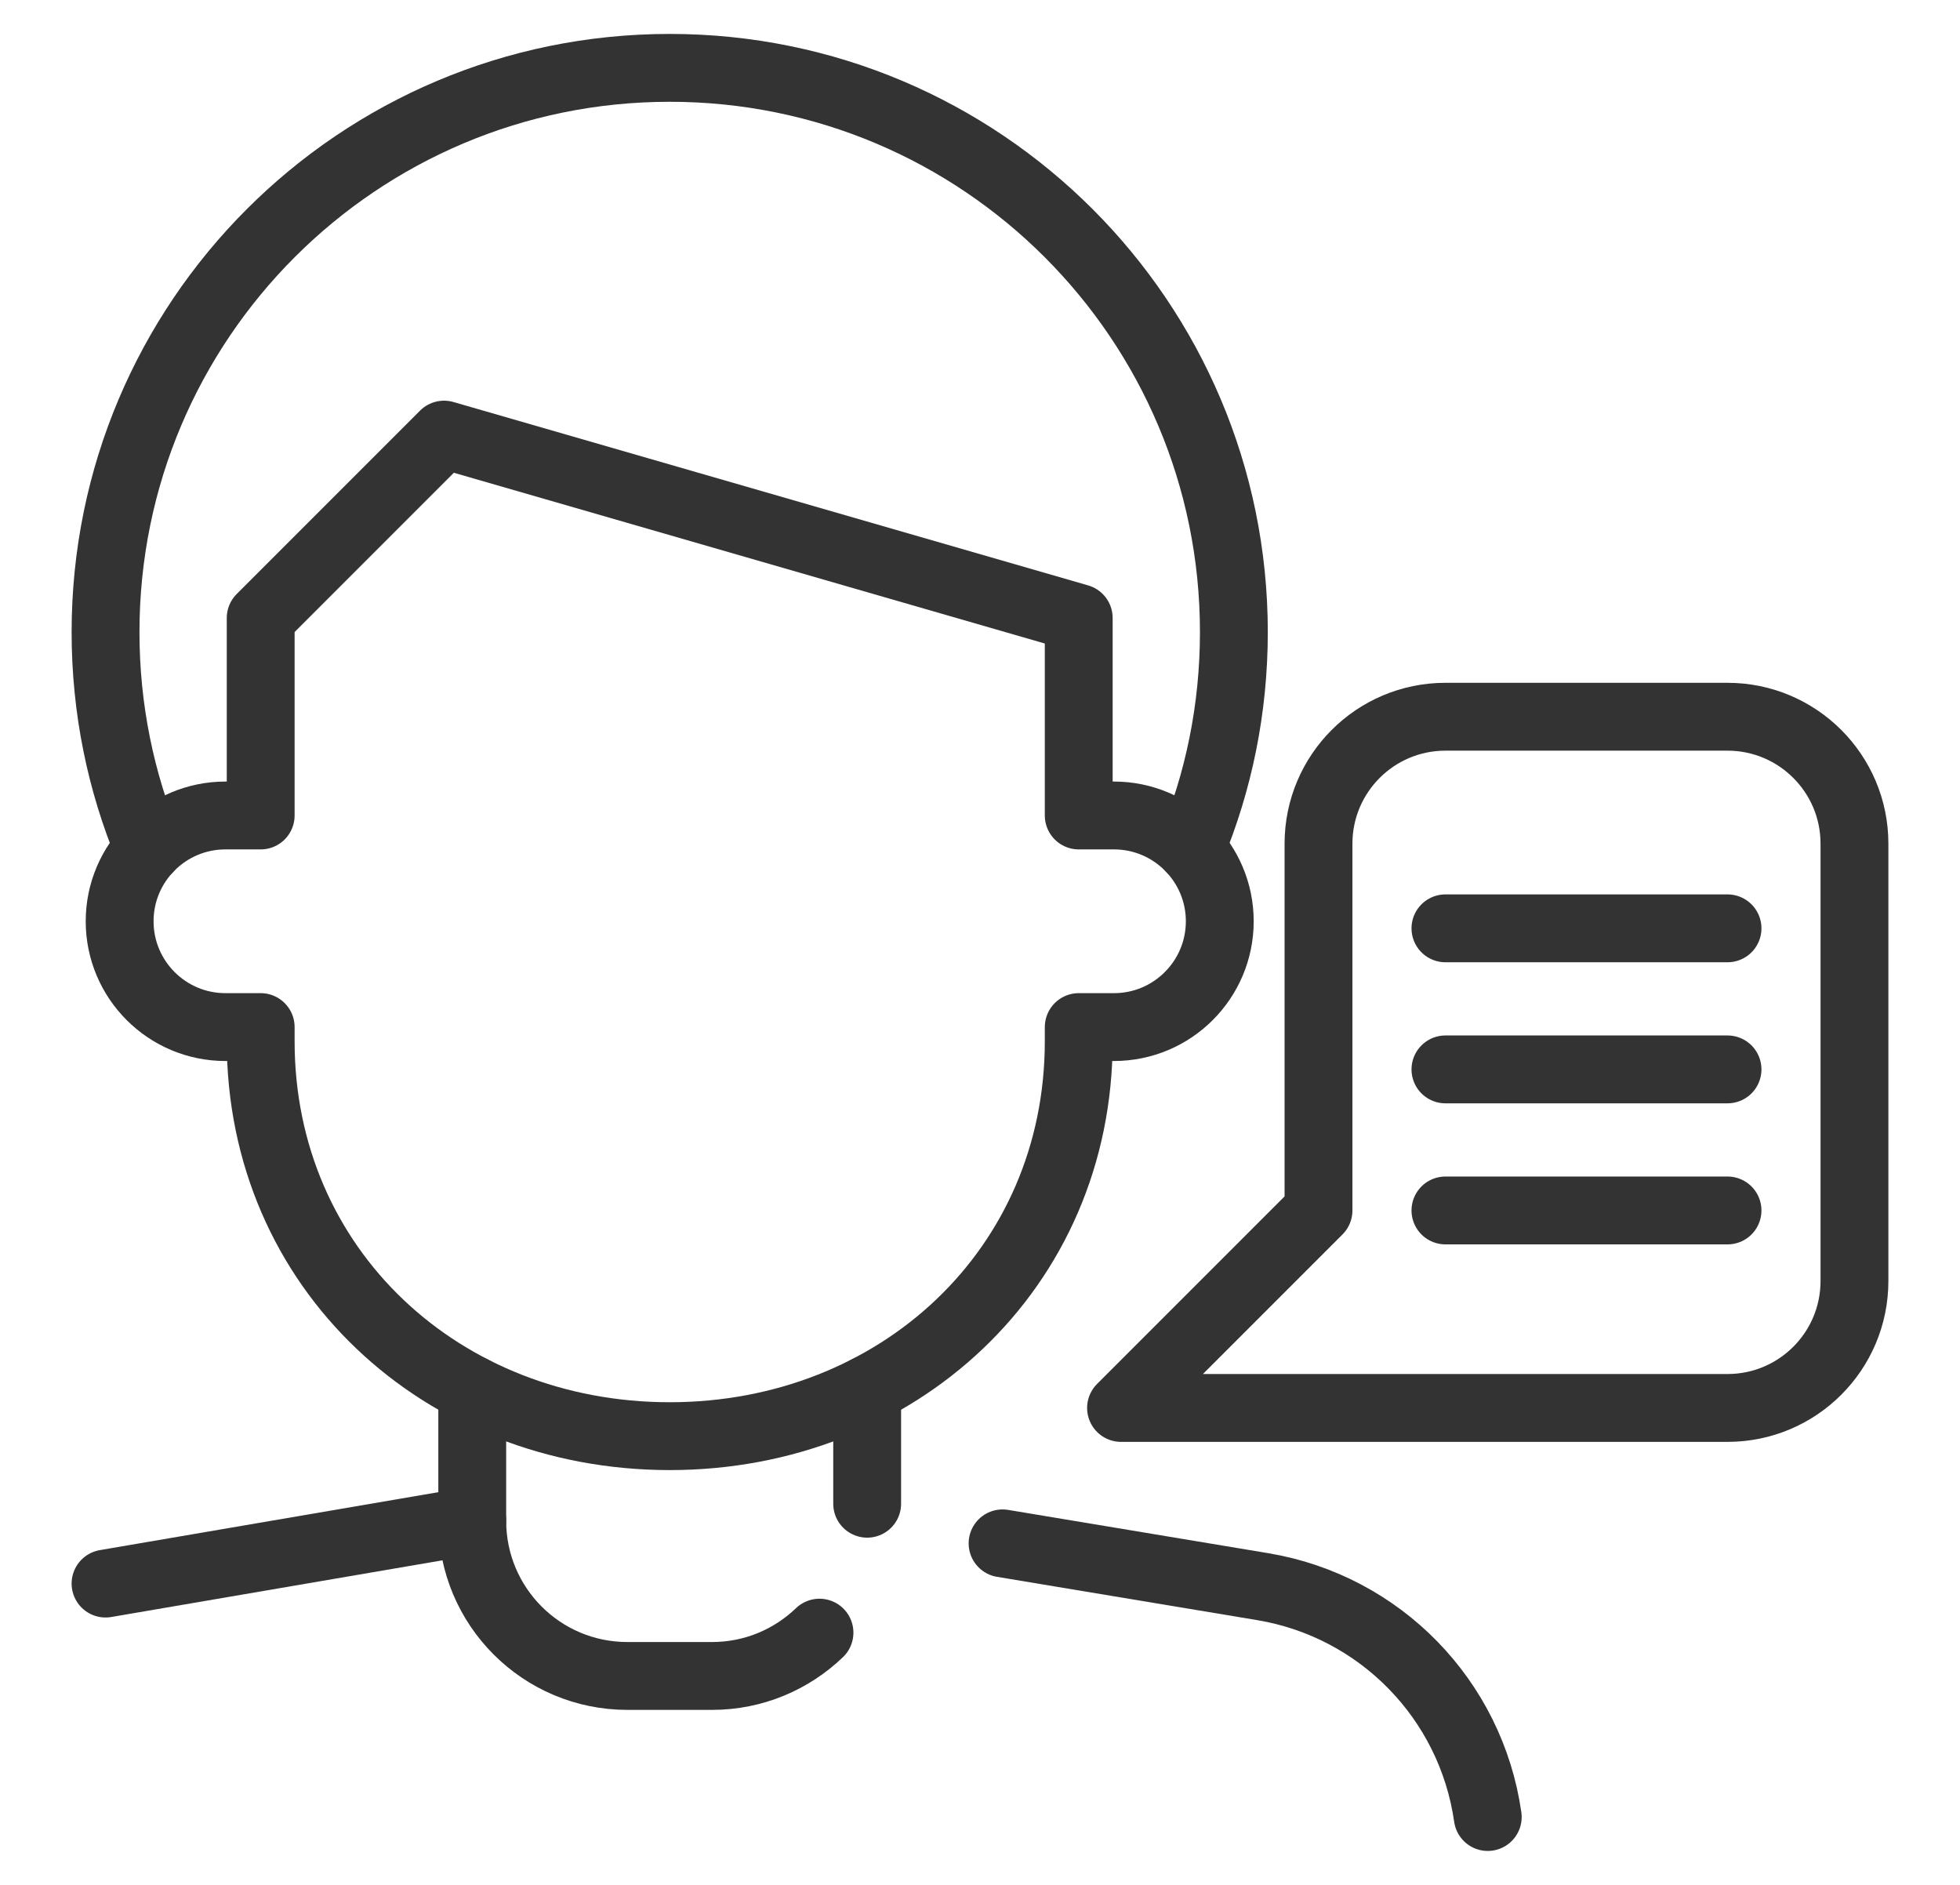
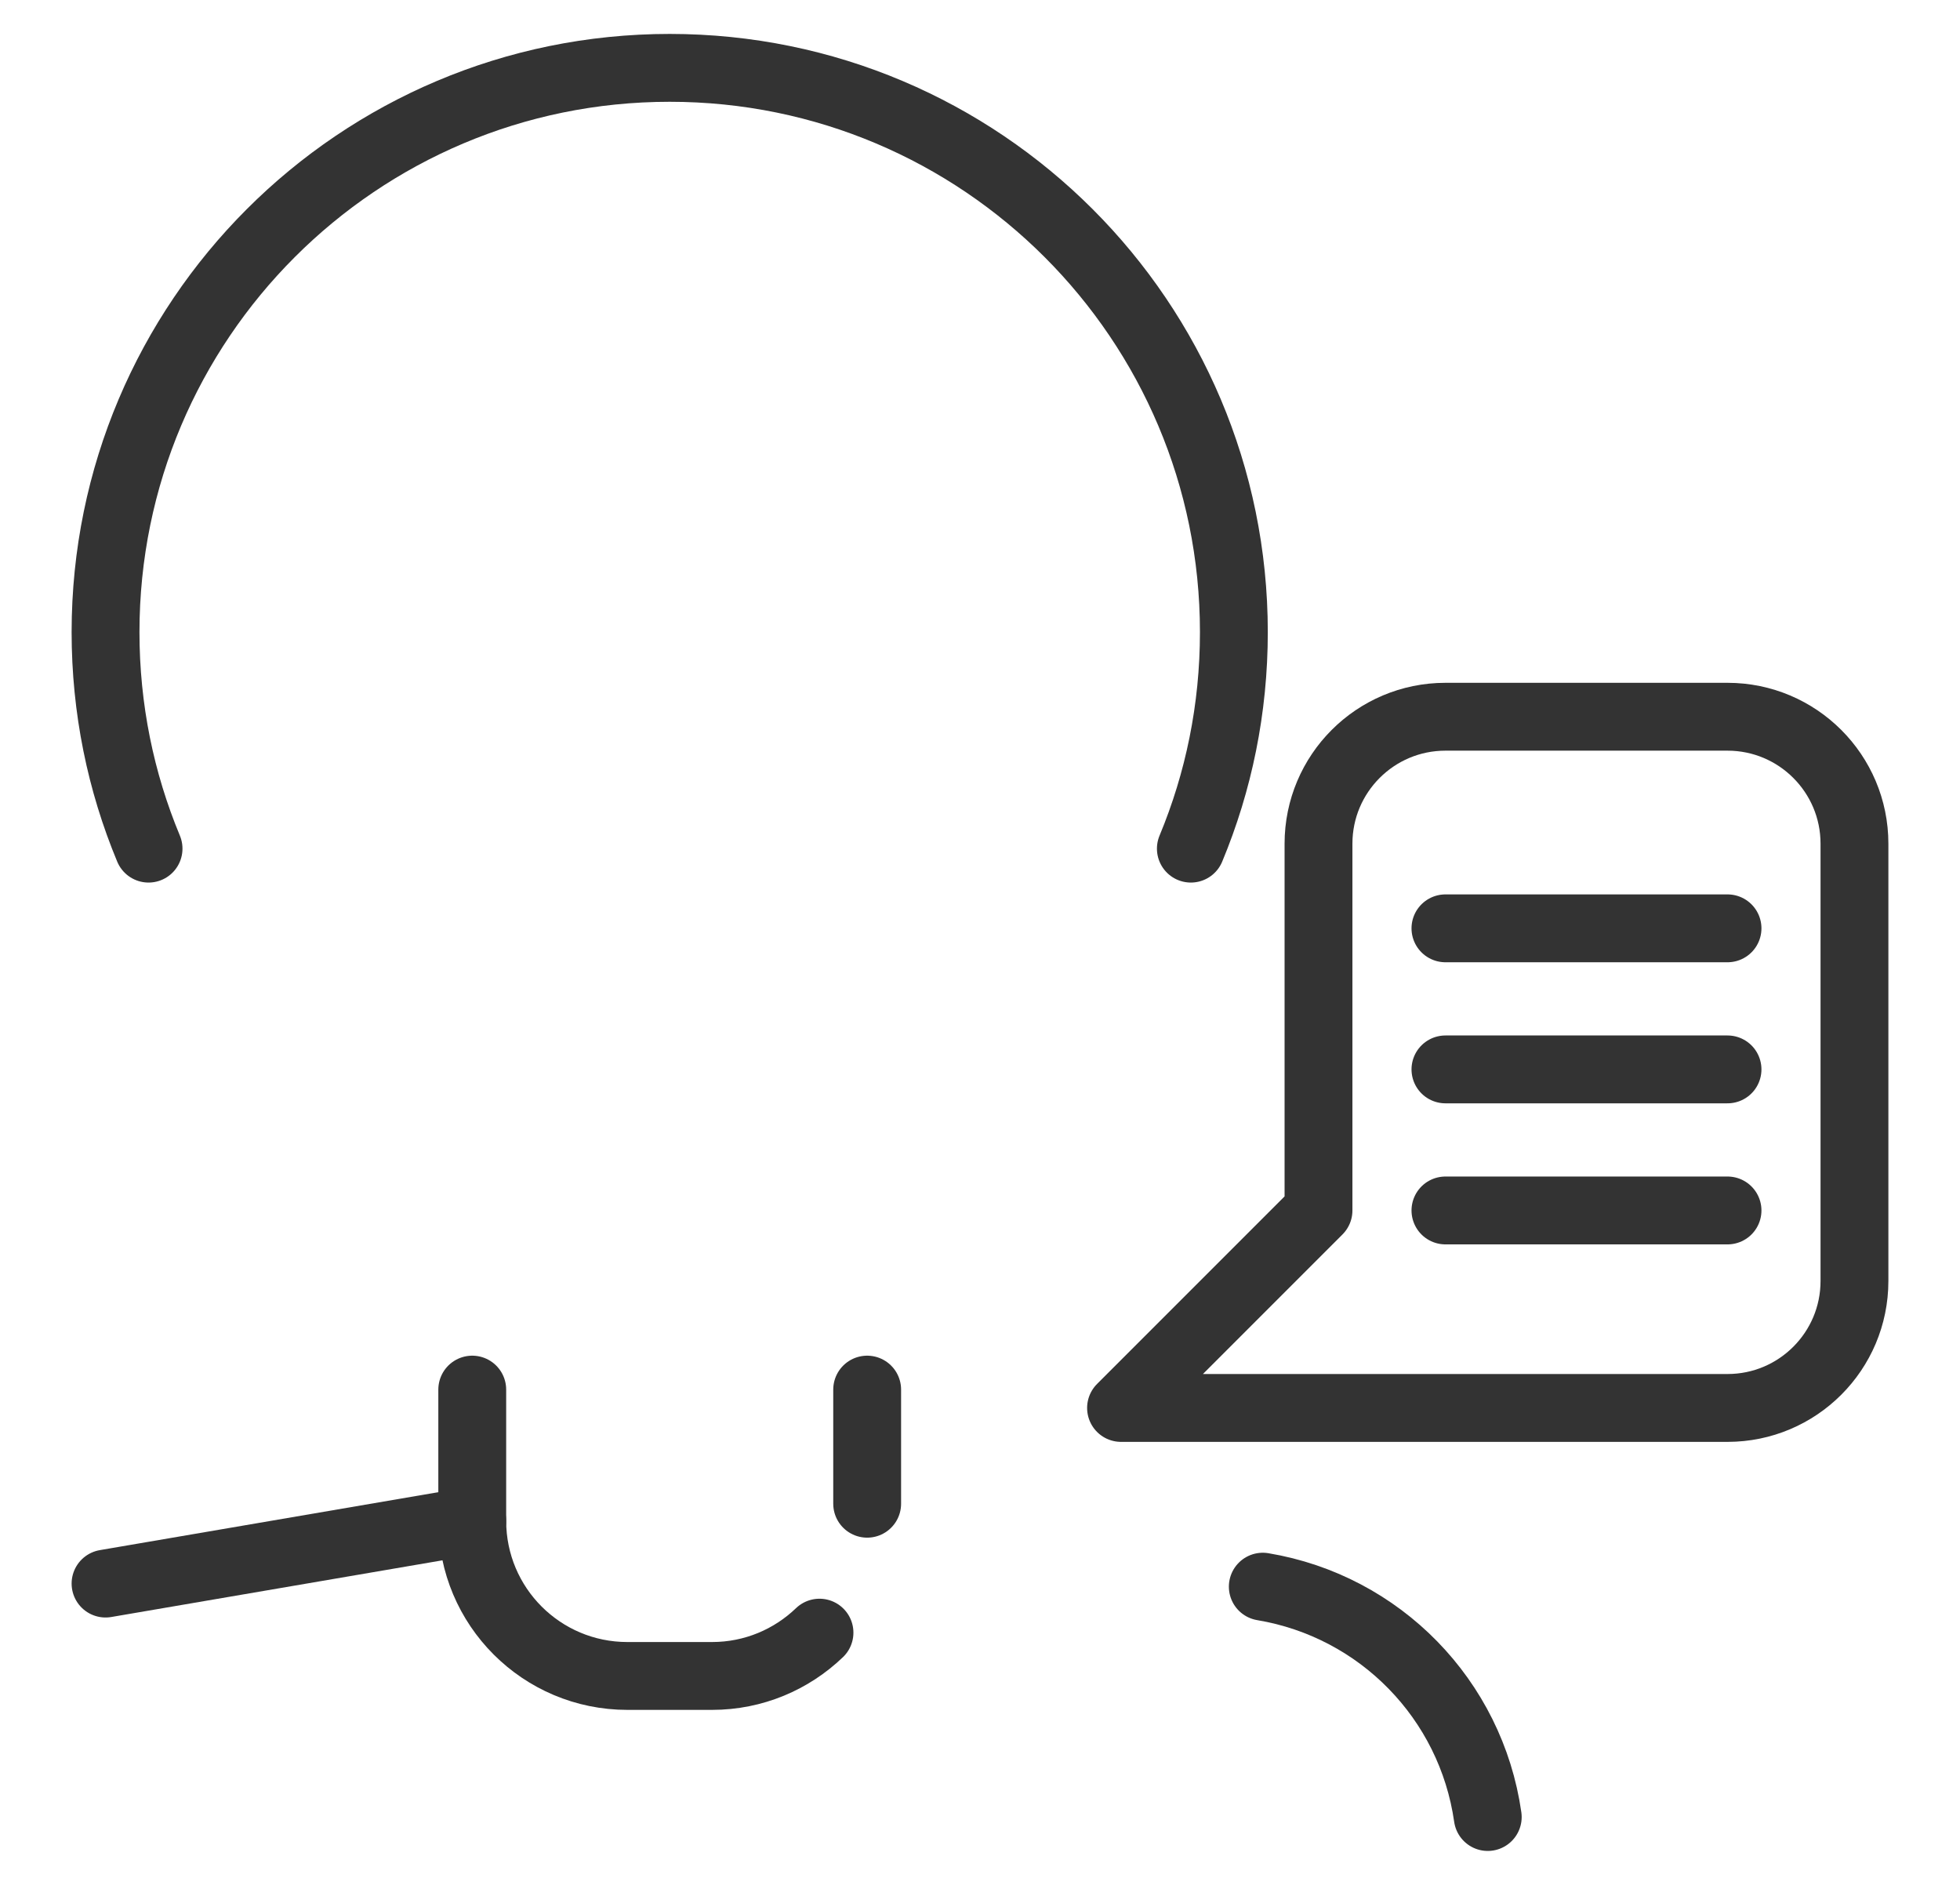
<svg xmlns="http://www.w3.org/2000/svg" width="260" height="250" viewBox="0 0 260 250" fill="none">
  <path d="M62.645 184.31V201.71L14 210.036" stroke="#333333" stroke-width="9" stroke-linecap="round" stroke-linejoin="round" />
  <path d="M115.032 199.446V184.31" stroke="#333333" stroke-width="9" stroke-linecap="round" stroke-linejoin="round" />
-   <path d="M197.355 240.999C195.128 225.396 183.061 213.047 167.513 210.447L132.994 204.703" stroke="#333333" stroke-width="9" stroke-linecap="round" stroke-linejoin="round" />
+   <path d="M197.355 240.999C195.128 225.396 183.061 213.047 167.513 210.447" stroke="#333333" stroke-width="9" stroke-linecap="round" stroke-linejoin="round" />
  <path d="M19.706 112.558C16.021 103.708 14 94.017 14 83.839C14 42.509 47.509 9 88.839 9C130.168 9 163.677 42.509 163.677 83.839C163.677 94.017 161.657 103.708 157.971 112.558" stroke="#333333" stroke-width="9" stroke-linecap="round" stroke-linejoin="round" />
-   <path d="M147.774 108.161H143.097V81.968L58.903 57.645L34.581 81.968V108.161H29.903C22.157 108.161 15.871 114.448 15.871 122.193C15.871 129.939 22.157 136.226 29.903 136.226H34.581V138.097C34.581 168.294 58.623 190.484 88.839 190.484C119.055 190.484 143.097 168.294 143.097 138.097V136.226H147.774C155.52 136.226 161.807 129.939 161.807 122.193C161.807 114.448 155.52 108.161 147.774 108.161Z" stroke="#333333" stroke-width="9" stroke-linecap="round" stroke-linejoin="round" />
  <path d="M62.645 201.709C62.645 213.085 71.85 222.29 83.226 222.29H94.451C99.99 222.29 105.004 220.101 108.708 216.546" stroke="#333333" stroke-width="9" stroke-linecap="round" stroke-linejoin="round" />
  <path d="M229.161 186.742C238.46 186.742 246 179.202 246 169.903V111.903C246 102.604 238.46 95.064 229.161 95.064H191.742C182.443 95.064 174.903 102.604 174.903 111.903V160.548L148.709 186.742H229.161Z" stroke="#333333" stroke-width="9" stroke-linecap="round" stroke-linejoin="round" />
  <path d="M229.161 123.129H191.742" stroke="#333333" stroke-width="9" stroke-linecap="round" stroke-linejoin="round" />
  <path d="M229.161 141.839H191.742" stroke="#333333" stroke-width="9" stroke-linecap="round" stroke-linejoin="round" />
  <path d="M229.161 160.548H191.742" stroke="#333333" stroke-width="9" stroke-linecap="round" stroke-linejoin="round" />
</svg>